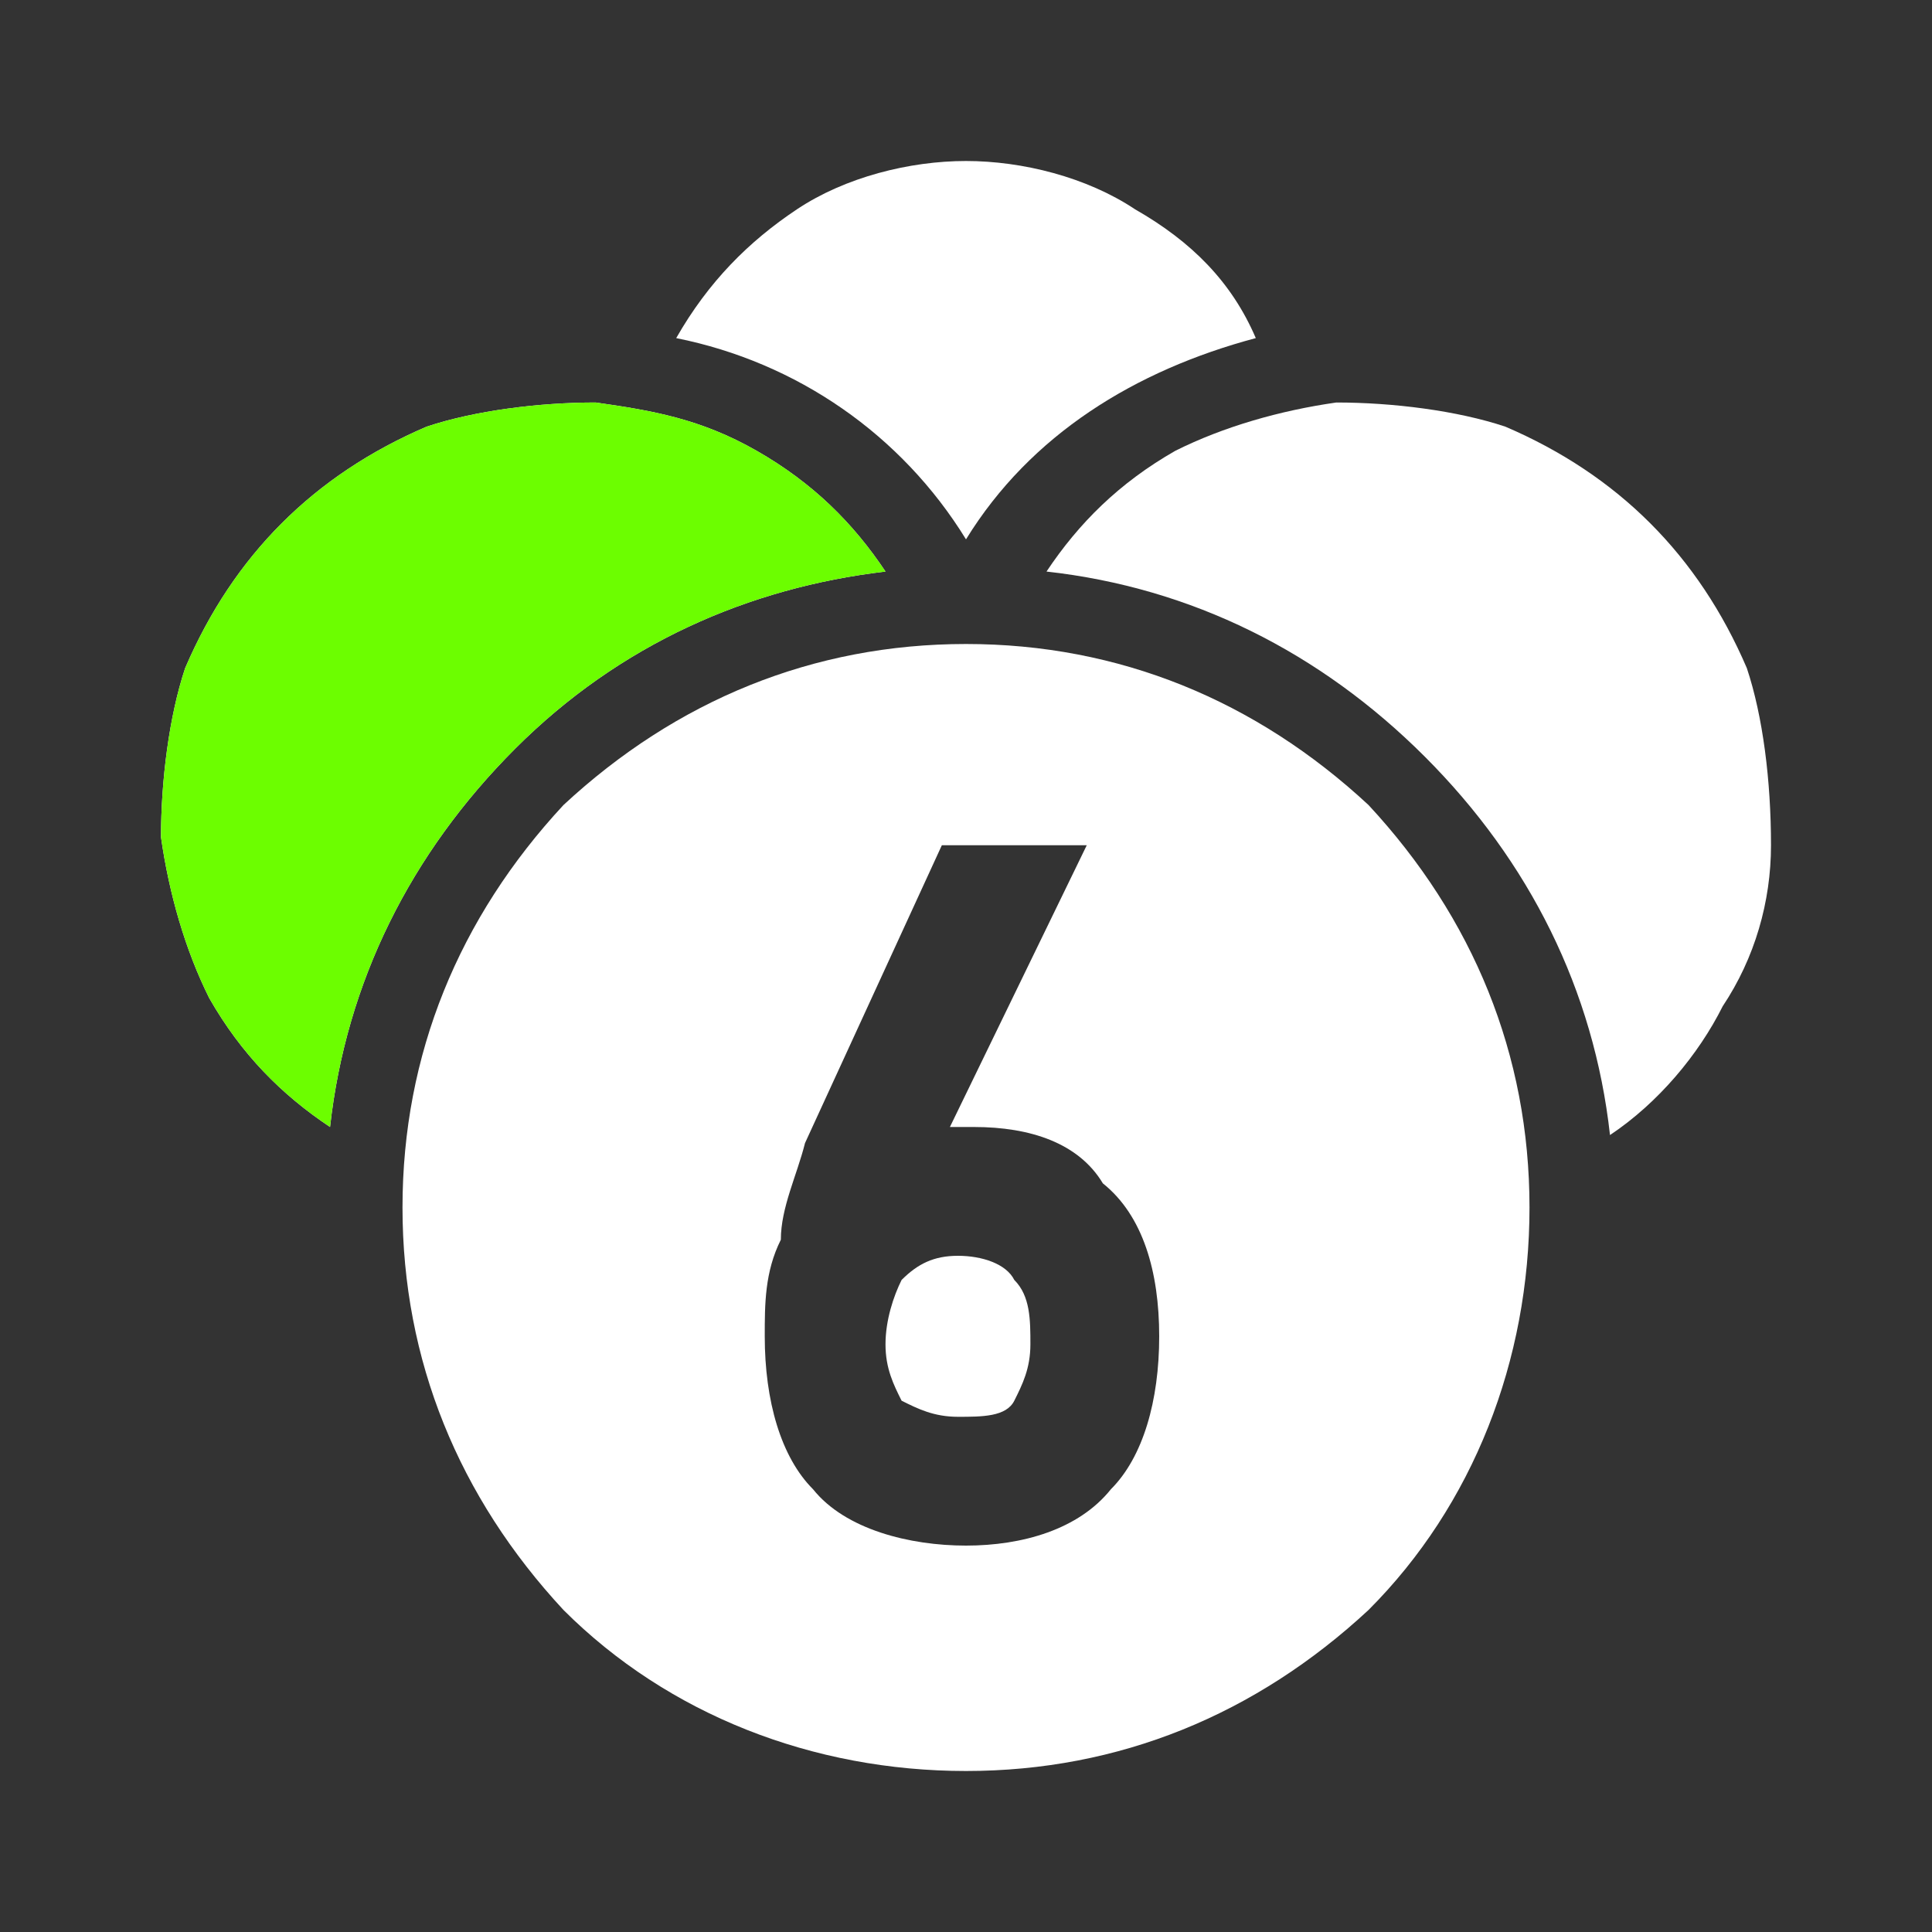
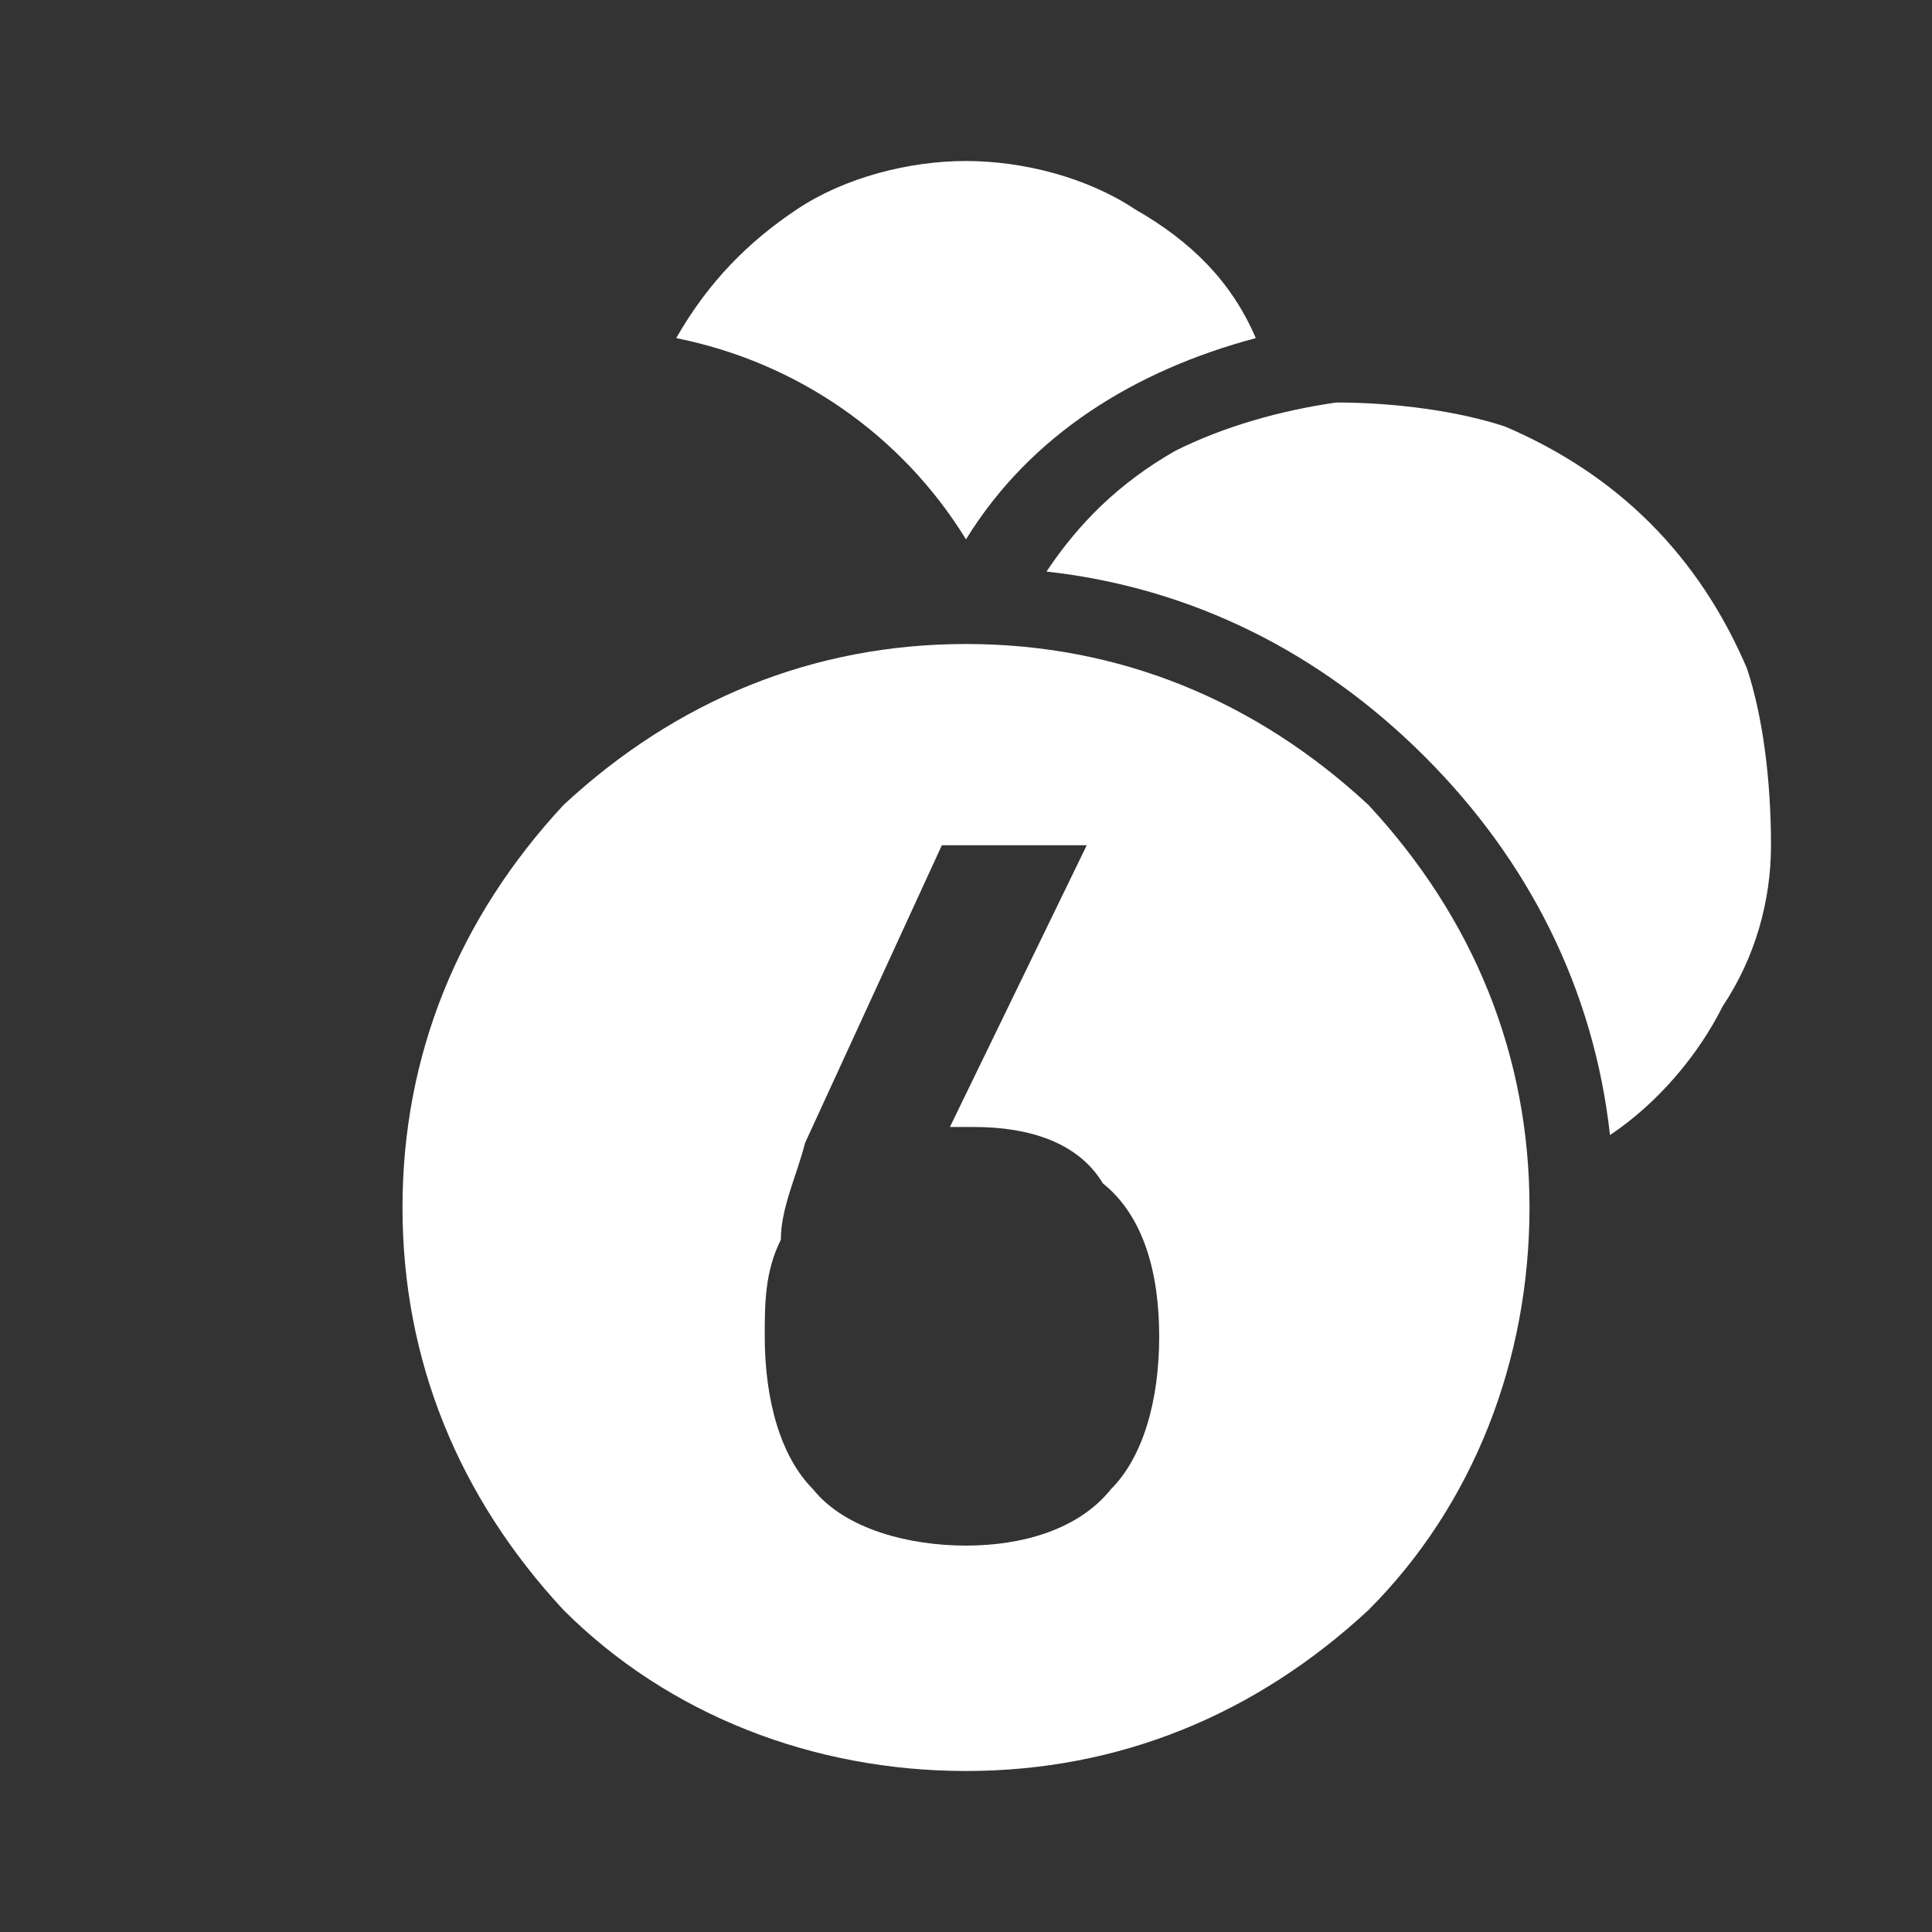
<svg xmlns="http://www.w3.org/2000/svg" width="24" height="24" viewBox="0 0 24 24" fill="none">
  <rect x="0" y="0" width="24" height="24" fill="#333333" stroke="none" />
-   <path d="M11 7.1C10.6 6.5 10.1 6 9.4 5.6C8.7 5.2 8.1 5.1 7.4 5C6.7 5 5.9 5.1 5.3 5.3C4.6 5.6 4 6 3.5 6.5C3 7 2.6 7.6 2.3 8.3C2.1 8.9 2 9.7 2 10.4C2.1 11.1 2.3 11.8 2.6 12.4C3 13.1 3.5 13.6 4.1 14C4.3 12.2 5.1 10.6 6.4 9.3C7.7 8 9.3 7.3 11 7.1Z" fill="white" />
  <path d="M12 6.7C12.8 5.4 14.1 4.6 15.6 4.2C15.3 3.5 14.8 3 14.1 2.6C13.5 2.2 12.7 2 12 2C11.3 2 10.5 2.2 9.9 2.6C9.3 3 8.8 3.5 8.4 4.2C9.9 4.5 11.2 5.4 12 6.7Z" fill="white" />
  <path d="M21.7 8.3C21.4 7.6 21 7 20.5 6.5C20 6 19.4 5.6 18.7 5.3C18.1 5.1 17.3 5 16.6 5C15.9 5.1 15.2 5.3 14.6 5.6C13.9 6 13.4 6.5 13 7.1C14.8 7.3 16.4 8.1 17.7 9.4C19 10.7 19.8 12.3 20 14.1C20.6 13.7 21.1 13.1 21.4 12.5C21.8 11.9 22 11.2 22 10.5C22 9.7 21.9 8.9 21.7 8.3Z" fill="white" />
-   <path d="M12.6 15.9C12.8 16.1 12.8 16.4 12.8 16.7C12.8 17 12.7 17.2 12.6 17.4C12.5 17.6 12.2 17.6 11.9 17.6C11.6 17.6 11.4 17.5 11.2 17.4C11.1 17.2 11 17 11 16.7C11 16.4 11.1 16.1 11.2 15.9C11.4 15.7 11.6 15.6 11.9 15.6C12.2 15.6 12.5 15.7 12.6 15.9Z" fill="white" />
  <path d="M17 10C15.6 8.7 13.9 8 12 8C10.1 8 8.4 8.7 7 10C5.7 11.4 5 13.1 5 15C5 16.9 5.7 18.6 7 20C8.3 21.3 10.1 22 12 22C13.9 22 15.6 21.3 17 20C18.3 18.7 19 16.9 19 15C19 13.1 18.3 11.4 17 10ZM14.4 16.6C14.4 17.4 14.2 18.1 13.8 18.5C13.4 19 12.7 19.2 12 19.2C11.3 19.2 10.5 19 10.1 18.5C9.7 18.1 9.5 17.4 9.5 16.6C9.5 16.2 9.5 15.8 9.7 15.4C9.7 15 9.9 14.6 10 14.2L11.7 10.5H13.5L11.8 14C11.9 14 12 14 12.1 14C12.8 14 13.4 14.2 13.7 14.7C14.2 15.1 14.4 15.8 14.4 16.6Z" fill="white" />
-   <path d="M11 7.1C10.6 6.5 10.1 6 9.4 5.6C8.7 5.2 8.1 5.1 7.4 5C6.7 5 5.9 5.1 5.3 5.3C4.6 5.6 4 6 3.5 6.5C3 7 2.6 7.6 2.3 8.3C2.1 8.9 2 9.7 2 10.4C2.1 11.1 2.3 11.8 2.6 12.4C3 13.1 3.5 13.6 4.1 14C4.3 12.2 5.1 10.6 6.4 9.3C7.7 8 9.3 7.3 11 7.1Z" fill="#6CFE00" />
</svg>